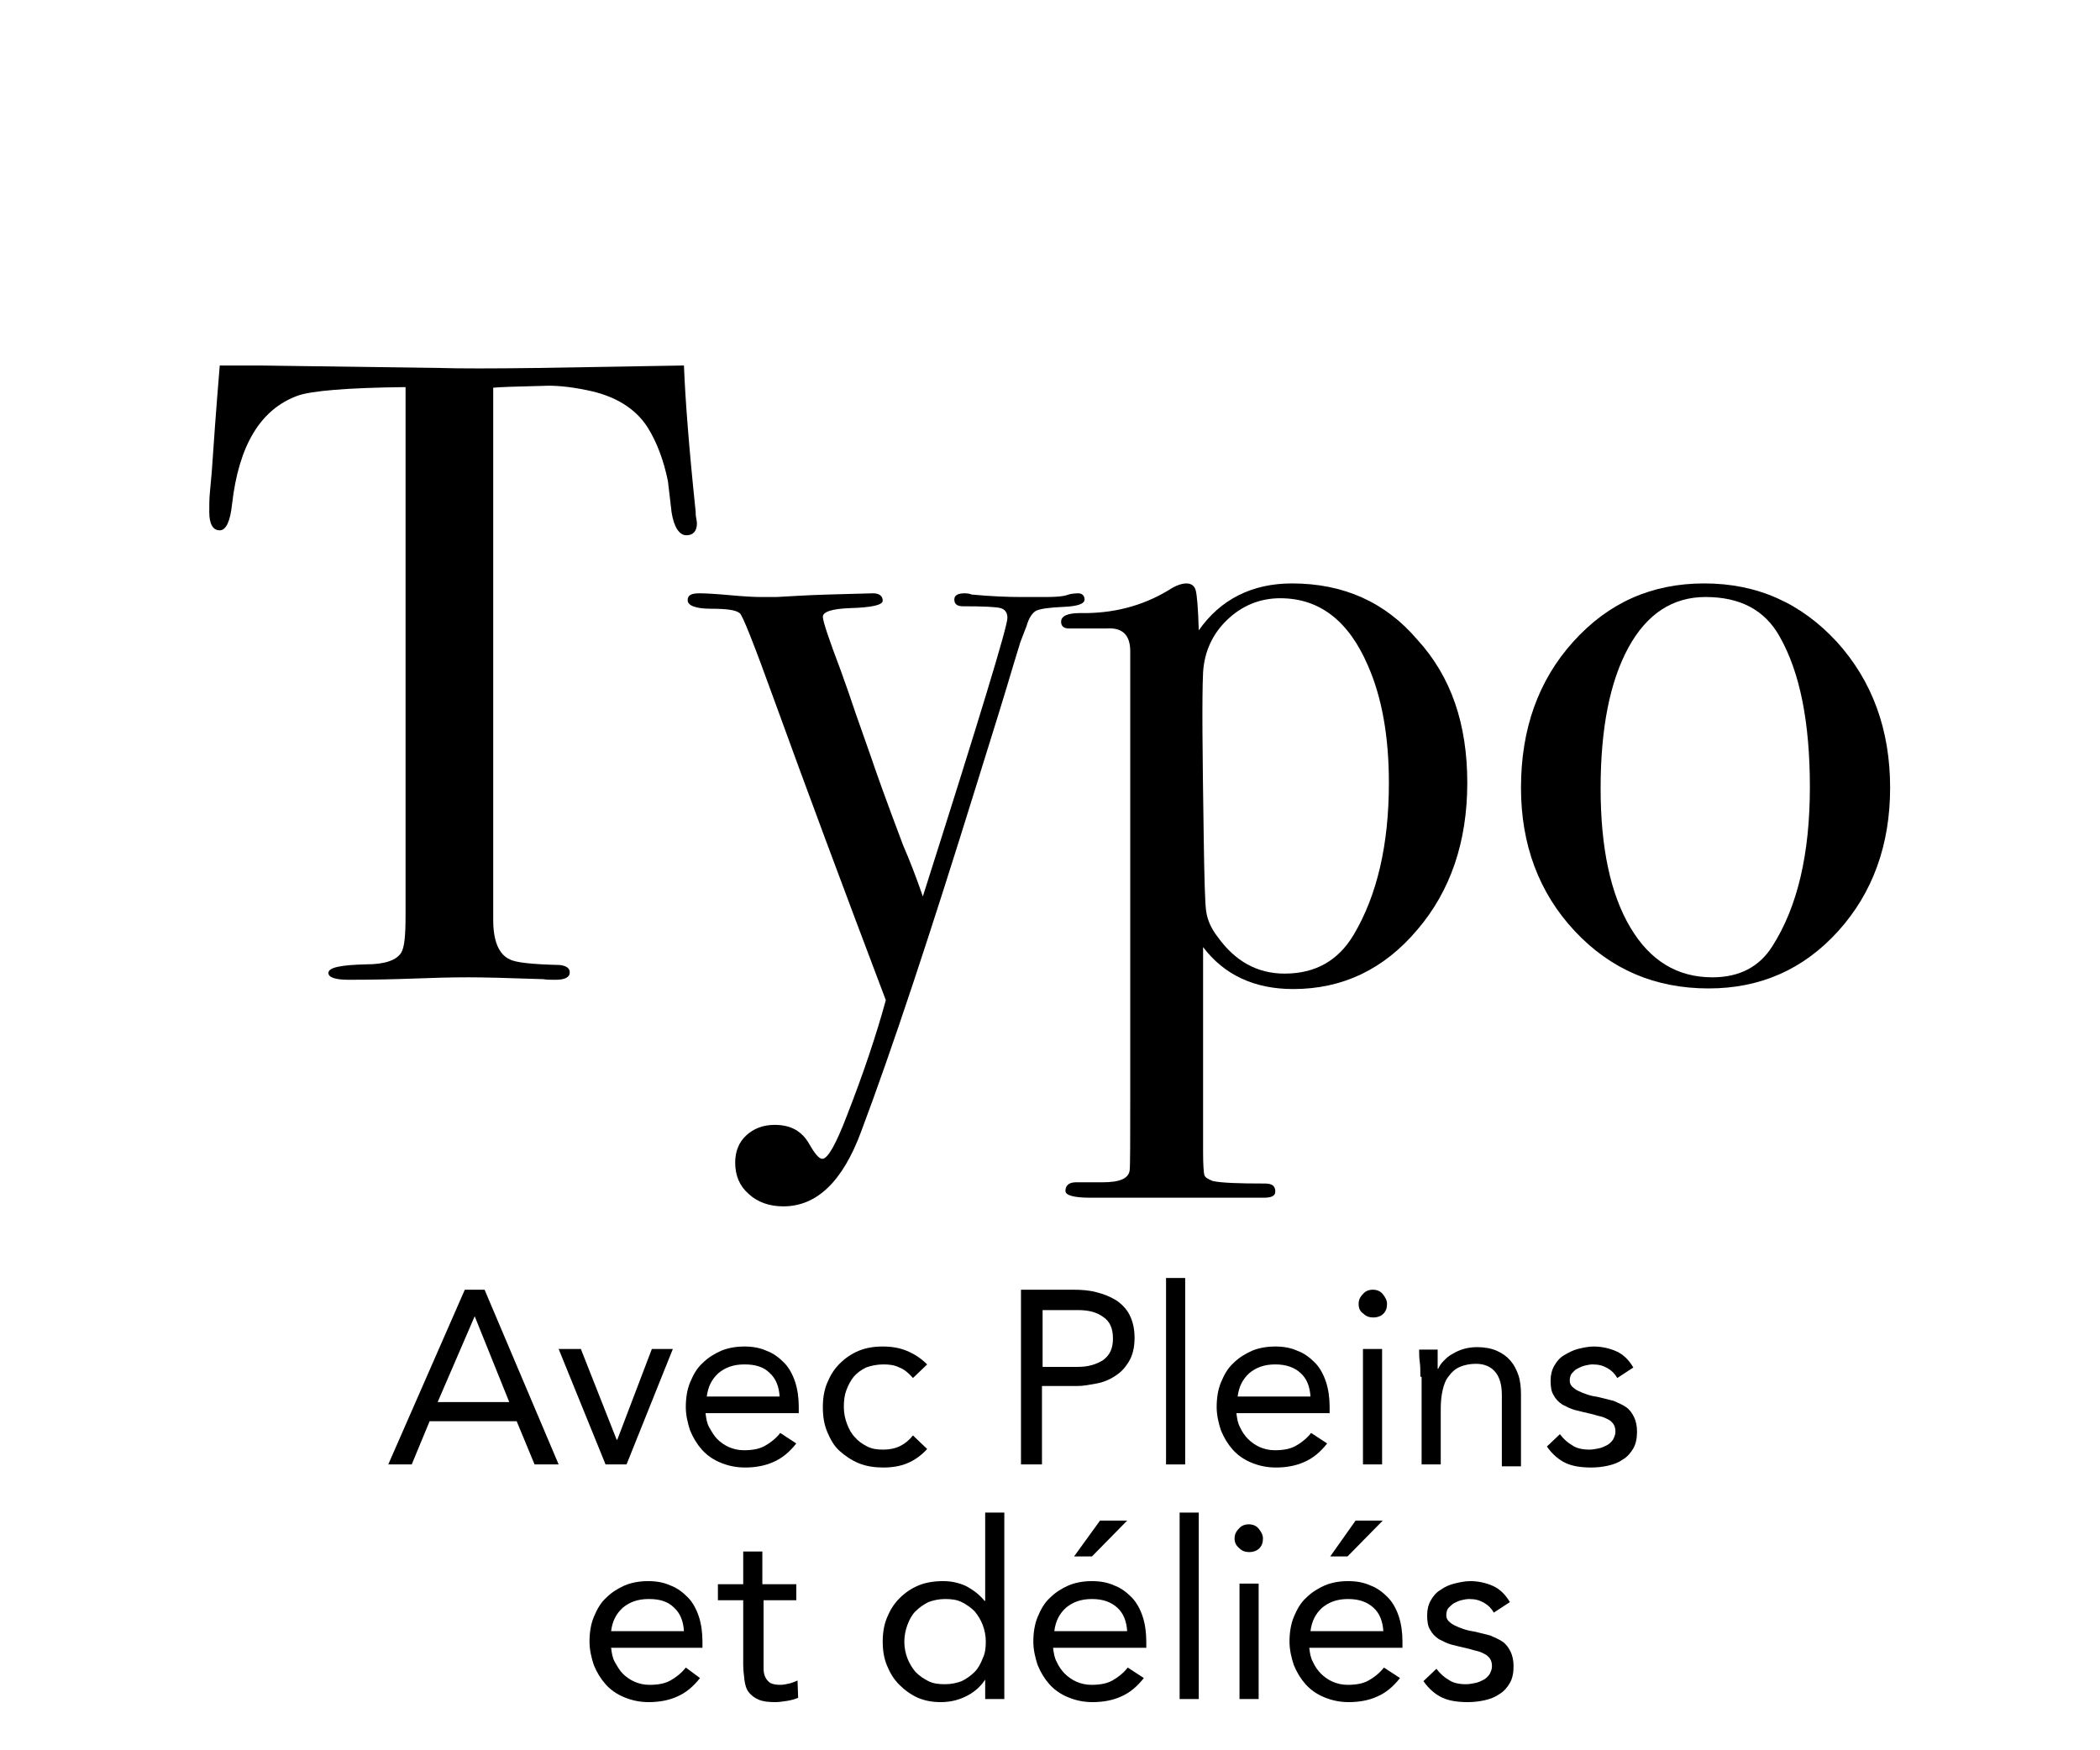
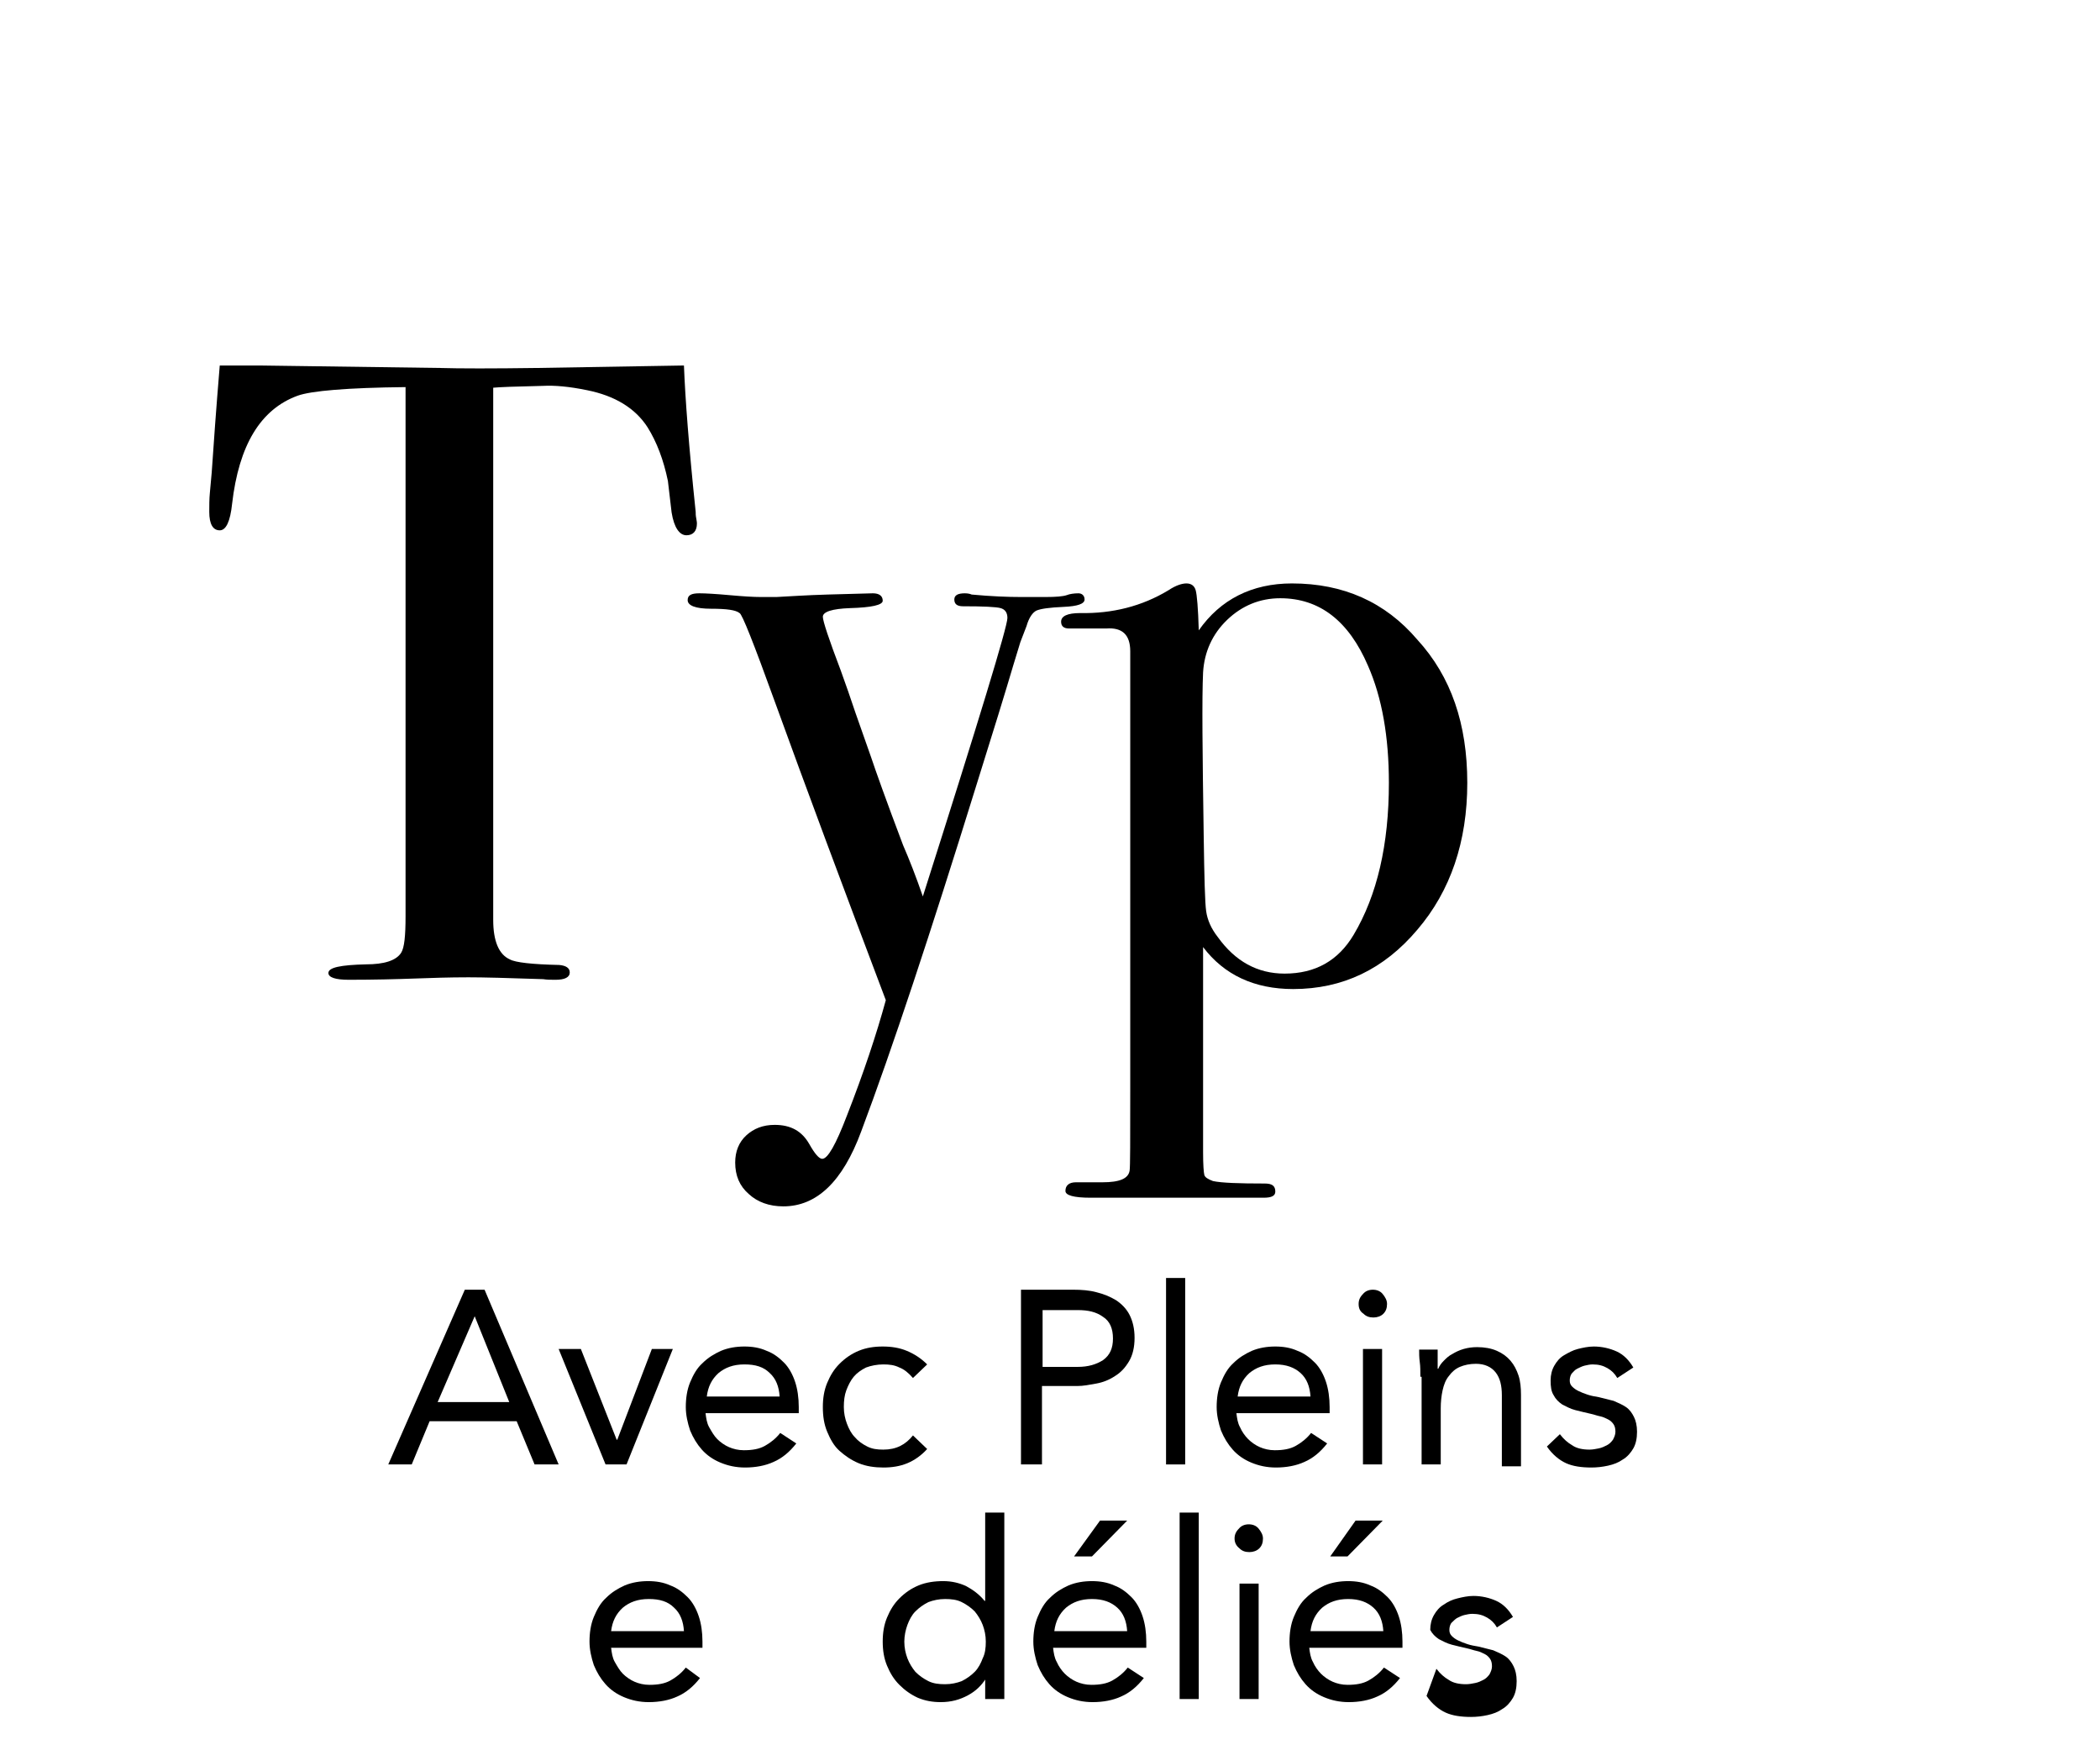
<svg xmlns="http://www.w3.org/2000/svg" version="1.1" id="Calque_1" x="0px" y="0px" viewBox="0 0 340.2 283.5" enable-background="new 0 0 340.2 283.5" xml:space="preserve">
  <g>
    <path d="M112.9,84.8c0,1.2-0.6,1.9-1.7,1.9c-1.1,0-2-1.2-2.4-3.7c-0.2-1.7-0.4-3.4-0.6-5.1c-0.7-3.4-1.8-6.3-3.3-8.7   c-2-3.1-5.3-5.1-9.8-6c-2.9-0.6-5.3-0.8-7.1-0.7c-4.5,0.1-7.2,0.2-8.1,0.3v86.2c0,3.4,0.9,5.6,2.7,6.4c0.9,0.5,3.6,0.8,8,0.9   c1.1,0.1,1.7,0.5,1.7,1.2c0,0.8-0.8,1.2-2.3,1.2c-0.8,0-1.4,0-2-0.1c-5.7-0.2-9.8-0.3-12.1-0.3c-3.1,0-6.1,0.1-8.8,0.2   c-2.8,0.1-6.3,0.2-10.6,0.2c-2.2,0-3.3-0.4-3.3-1.1c0-0.9,2-1.3,6.1-1.4c2.9,0,4.9-0.6,5.7-1.9c0.5-0.8,0.7-2.7,0.7-5.9V62.7   c-9.4,0.1-15.3,0.6-17.5,1.4c-6,2.2-9.5,8-10.6,17.5c-0.3,2.9-1,4.3-2,4.3c-1.1,0-1.7-1-1.7-3c0-1,0-2.1,0.1-3.1l0.3-3.3   c0.3-4.4,0.7-10.1,1.3-17.3H42l29.1,0.4c3.4,0.1,8.7,0.1,16,0l23.7-0.4c0.2,5.3,0.8,13.2,1.9,23.7c0,0.3,0,0.6,0.1,1.1   C112.9,84.5,112.9,84.7,112.9,84.8z" />
    <path d="M175.7,97.1c0,0.7-1.1,1.1-3.4,1.2c-2.3,0.1-3.7,0.3-4.4,0.6c-0.6,0.3-1.2,1.1-1.6,2.5l-1,2.6l-1.1,3.6   c-1.3,4.4-3.3,10.9-6,19.5c-7.5,24.2-13.7,42.9-18.7,56.2c-3,8.1-7.2,12.1-12.6,12.1c-2.3,0-4.2-0.7-5.6-2c-1.5-1.3-2.2-3-2.2-5.1   c0-1.8,0.6-3.3,1.8-4.4c1.2-1.1,2.7-1.7,4.6-1.7c2.6,0,4.4,1,5.6,3.1c0.9,1.6,1.6,2.4,2.1,2.4c0.9,0,2.2-2.3,4-7   c2.7-6.9,4.8-13.2,6.3-18.7c-7-18.5-13-34.6-18-48.4c-3.4-9.4-5.3-14.2-5.7-14.3c-0.6-0.5-2.1-0.7-4.6-0.7s-3.8-0.5-3.8-1.4   c0-0.8,0.6-1.1,1.9-1.1c1,0,2.7,0.1,4.9,0.3c2.2,0.2,3.9,0.3,5,0.3c0.4,0,1.2,0,2.6,0c2-0.1,4.8-0.3,8.3-0.4l7.3-0.2   c1,0,1.6,0.4,1.6,1.2c0,0.7-1.8,1.1-5.3,1.2c-2.9,0.1-4.4,0.6-4.4,1.4c0,0.7,1,3.7,2.9,8.7c0.8,2.2,1.6,4.5,2.4,6.9l2.5,7.1   c0.7,2.1,2.4,6.9,5.2,14.3c1,2.3,2.1,5.1,3.2,8.3c9.1-28.6,13.7-43.7,13.7-45.1c0-0.9-0.4-1.4-1.1-1.6s-2.8-0.3-6.1-0.3   c-1,0-1.4-0.4-1.4-1.1c0-0.7,0.6-1,1.7-1c0.5,0,0.9,0.1,1.1,0.2c3.2,0.3,5.9,0.4,8,0.4h4c1.7,0,2.8-0.1,3.4-0.3   c0.5-0.2,1.2-0.3,1.9-0.3C175.2,96.1,175.7,96.4,175.7,97.1z" />
    <path d="M237.7,126.8c0,9.5-2.7,17.5-8.1,23.8c-5.4,6.4-12.1,9.6-20.1,9.6c-6.3,0-11.2-2.3-14.6-6.8v33.2c0,2.1,0.1,3.3,0.2,3.7   c0.1,0.4,0.6,0.7,1.4,1c1.4,0.3,4.2,0.4,8.4,0.4c1.2,0,1.7,0.4,1.7,1.3c0,0.7-0.6,1-1.9,1h-2.7c-0.7,0-1.8,0-3.3,0   c-1.4,0-2.7,0-3.7,0c-0.6,0-2.1,0-4.7,0c-2.7,0-4.7,0-6,0h-7.6c-2.8,0-4.1-0.4-4.1-1.1c0-0.9,0.6-1.4,1.7-1.4h4.3   c2.8,0,4.2-0.6,4.4-1.9c0.1-0.6,0.1-4.9,0.1-13.1v-71c0-2.7-1.3-3.9-3.9-3.7c-3.8,0-5.8,0-6,0c-0.9,0-1.3-0.4-1.3-1.1   c0-0.9,1-1.4,3.1-1.4c5.2,0.1,10-1.1,14.3-3.7c1.2-0.8,2.2-1.1,2.9-1.1c0.8,0,1.3,0.4,1.5,1.1c0.2,0.7,0.4,2.9,0.5,6.5   c3.5-5,8.6-7.6,15.1-7.6c8.3,0,15.1,3,20.3,9.1C235.1,109.6,237.7,117.3,237.7,126.8z M225,126.8c0-7.4-1.1-13.8-3.4-19   c-3.1-7.2-7.8-10.9-14.2-10.9c-3.3,0-6.2,1.2-8.6,3.5c-2.4,2.3-3.7,5.2-3.9,8.5c-0.2,4.2-0.1,13,0.1,26.5   c0.1,6.8,0.2,10.8,0.4,12.2c0.2,1.4,0.8,2.8,1.9,4.2c2.8,3.9,6.4,5.9,10.8,5.9c5,0,8.7-2.1,11.2-6.3C223.1,145,225,136.8,225,126.8   z" />
-     <path d="M306.2,127.6c0,9.2-2.8,17-8.4,23.2c-5.6,6.2-12.6,9.3-21,9.3c-8.7,0-15.9-3.1-21.7-9.3c-5.8-6.2-8.7-14-8.7-23.2   c0-9.5,2.8-17.4,8.5-23.7c5.7-6.3,12.7-9.4,21.2-9.4c8.6,0,15.7,3.2,21.5,9.5C303.3,110.3,306.2,118.2,306.2,127.6z M293.2,127.5   c0-10.5-1.6-18.6-4.9-24.4c-2.4-4.3-6.4-6.4-12-6.4c-5.3,0-9.5,2.7-12.5,8.2c-3,5.5-4.5,13.1-4.5,22.8c0,9.6,1.6,17.1,4.8,22.5   c3.2,5.4,7.6,8.1,13.3,8.1c4.4,0,7.6-1.7,9.7-5C291.2,146.9,293.2,138.3,293.2,127.5z" />
  </g>
  <g>
    <path d="M75.3,208.9h3.2l12,28.3h-3.9l-2.9-7H69.6l-2.9,7h-3.8L75.3,208.9z M76.9,213.2L76.9,213.2l-6,13.9h11.6L76.9,213.2z" />
    <path d="M101.5,237.2h-3.4l-7.6-18.7h3.6l5.8,14.7h0.1l5.6-14.7h3.4L101.5,237.2z" />
    <path d="M129,233.8c-1.1,1.4-2.3,2.4-3.7,3c-1.3,0.6-2.9,0.9-4.6,0.9c-1.5,0-2.8-0.3-4-0.8c-1.2-0.5-2.2-1.2-3-2.1   c-0.8-0.9-1.4-1.9-1.9-3.1c-0.4-1.2-0.7-2.5-0.7-3.8c0-1.4,0.2-2.8,0.7-4c0.5-1.2,1.1-2.3,2-3.1c0.9-0.9,1.9-1.5,3-2   c1.2-0.5,2.5-0.7,3.8-0.7c1.3,0,2.5,0.2,3.6,0.7c1.1,0.4,2,1.1,2.8,1.9c0.8,0.8,1.4,1.9,1.8,3.1c0.4,1.2,0.6,2.6,0.6,4.1v1h-15.1   c0.1,0.8,0.2,1.6,0.6,2.3s0.8,1.4,1.3,1.9c0.5,0.5,1.2,1,1.9,1.3s1.5,0.5,2.4,0.5c1.4,0,2.5-0.2,3.4-0.7c0.9-0.5,1.8-1.2,2.5-2.1   L129,233.8z M126.3,226.2c-0.1-1.6-0.6-2.9-1.6-3.8c-1-1-2.3-1.4-4.1-1.4s-3.1,0.5-4.2,1.4c-1.1,1-1.7,2.2-1.9,3.8H126.3z" />
    <path d="M147.9,223.2c-0.7-0.8-1.4-1.4-2.2-1.7c-0.8-0.4-1.6-0.5-2.6-0.5c-1,0-2,0.2-2.8,0.5c-0.8,0.4-1.5,0.9-2,1.5   c-0.5,0.6-0.9,1.4-1.2,2.2c-0.3,0.8-0.4,1.7-0.4,2.7s0.2,1.9,0.5,2.7c0.3,0.8,0.7,1.6,1.3,2.2c0.5,0.6,1.2,1.1,2,1.5   c0.8,0.4,1.6,0.5,2.6,0.5c2.1,0,3.6-0.8,4.8-2.3l2.3,2.2c-0.9,1-2,1.8-3.2,2.3c-1.2,0.5-2.5,0.7-3.9,0.7c-1.4,0-2.8-0.2-4-0.7   c-1.2-0.5-2.2-1.2-3.1-2s-1.5-1.9-2-3.1c-0.5-1.2-0.7-2.5-0.7-4c0-1.4,0.2-2.7,0.7-3.9c0.5-1.2,1.1-2.2,2-3.1   c0.9-0.9,1.9-1.6,3.1-2.1c1.2-0.5,2.5-0.7,3.9-0.7c1.4,0,2.7,0.2,3.9,0.7c1.2,0.5,2.3,1.2,3.3,2.2L147.9,223.2z" />
    <path d="M165.5,208.9h8.4c1.3,0,2.6,0.1,3.7,0.4c1.2,0.3,2.2,0.7,3.2,1.3c0.9,0.6,1.7,1.4,2.2,2.4c0.5,1,0.8,2.2,0.8,3.7   c0,1.5-0.3,2.8-0.9,3.8s-1.3,1.8-2.3,2.4c-0.9,0.6-1.9,1-3,1.2c-1.1,0.2-2.1,0.4-3.1,0.4h-5.7v12.7h-3.4V208.9z M168.9,221.4h5.7   c1.7,0,3-0.4,4.1-1.1c1.1-0.8,1.6-1.9,1.6-3.5c0-1.6-0.5-2.8-1.6-3.5c-1.1-0.8-2.4-1.1-4.1-1.1h-5.7V221.4z" />
    <path d="M188.9,207h3.1v30.2h-3.1V207z" />
    <path d="M215,233.8c-1.1,1.4-2.3,2.4-3.7,3c-1.3,0.6-2.9,0.9-4.6,0.9c-1.5,0-2.8-0.3-4-0.8c-1.2-0.5-2.2-1.2-3-2.1   c-0.8-0.9-1.4-1.9-1.9-3.1c-0.4-1.2-0.7-2.5-0.7-3.8c0-1.4,0.2-2.8,0.7-4c0.5-1.2,1.1-2.3,2-3.1c0.9-0.9,1.9-1.5,3-2   c1.2-0.5,2.5-0.7,3.8-0.7c1.3,0,2.5,0.2,3.6,0.7c1.1,0.4,2,1.1,2.8,1.9s1.4,1.9,1.8,3.1c0.4,1.2,0.6,2.6,0.6,4.1v1h-15.1   c0.1,0.8,0.2,1.6,0.6,2.3c0.3,0.7,0.8,1.4,1.3,1.9c0.5,0.5,1.2,1,1.9,1.3c0.7,0.3,1.5,0.5,2.4,0.5c1.4,0,2.5-0.2,3.4-0.7   c0.9-0.5,1.8-1.2,2.5-2.1L215,233.8z M212.3,226.2c-0.1-1.6-0.6-2.9-1.6-3.8s-2.3-1.4-4.1-1.4s-3.1,0.5-4.2,1.4   c-1.1,1-1.7,2.2-1.9,3.8H212.3z" />
    <path d="M220.1,211.2c0-0.6,0.2-1.1,0.7-1.6c0.4-0.5,1-0.7,1.6-0.7s1.2,0.2,1.6,0.7c0.4,0.5,0.7,1,0.7,1.6c0,0.7-0.2,1.2-0.6,1.6   c-0.4,0.4-1,0.6-1.6,0.6c-0.7,0-1.2-0.2-1.6-0.6C220.3,212.4,220.1,211.9,220.1,211.2z M220.8,218.5h3.1v18.7h-3.1V218.5z" />
    <path d="M230.1,223c0-0.9,0-1.7-0.1-2.4c-0.1-0.7-0.1-1.4-0.1-2h3c0,0.5,0,1,0,1.5c0,0.5,0,1,0,1.6h0.1c0.2-0.5,0.5-0.9,0.9-1.3   s0.8-0.8,1.4-1.1c0.5-0.3,1.1-0.6,1.8-0.8c0.7-0.2,1.4-0.3,2.2-0.3c1.2,0,2.3,0.2,3.2,0.6c0.9,0.4,1.6,0.9,2.2,1.6   c0.6,0.7,1,1.5,1.3,2.4c0.3,0.9,0.4,2,0.4,3.1v11.6h-3.1V226c0-1.6-0.3-2.8-1-3.7c-0.7-0.9-1.8-1.4-3.2-1.4c-1,0-1.9,0.2-2.6,0.5   s-1.3,0.8-1.8,1.5c-0.5,0.6-0.8,1.4-1,2.3s-0.3,1.9-0.3,2.9v9.1h-3.1V223z" />
    <path d="M252.7,232.3c0.6,0.8,1.3,1.4,2,1.8c0.7,0.5,1.7,0.7,2.8,0.7c0.5,0,1-0.1,1.5-0.2s0.9-0.3,1.3-0.5c0.4-0.2,0.7-0.5,1-0.9   c0.2-0.4,0.4-0.8,0.4-1.3c0-0.5-0.1-0.9-0.3-1.2c-0.2-0.3-0.5-0.6-0.9-0.8c-0.4-0.2-0.8-0.4-1.3-0.5c-0.5-0.1-1-0.3-1.5-0.4   c-0.9-0.2-1.7-0.4-2.5-0.6c-0.8-0.2-1.5-0.6-2.1-0.9c-0.6-0.4-1.1-0.9-1.4-1.5c-0.4-0.6-0.5-1.4-0.5-2.4c0-0.9,0.2-1.7,0.6-2.4   s0.9-1.3,1.6-1.7s1.4-0.8,2.2-1c0.8-0.2,1.7-0.4,2.6-0.4c1.3,0,2.6,0.3,3.7,0.8c1.1,0.5,2,1.4,2.7,2.6l-2.6,1.7   c-0.4-0.7-0.9-1.2-1.6-1.6c-0.7-0.4-1.4-0.6-2.4-0.6c-0.4,0-0.9,0.1-1.3,0.2c-0.4,0.1-0.8,0.3-1.2,0.5s-0.6,0.5-0.9,0.8   c-0.2,0.3-0.3,0.7-0.3,1.1c0,0.4,0.1,0.7,0.4,1c0.3,0.3,0.6,0.5,1,0.7c0.4,0.2,0.9,0.4,1.5,0.6c0.6,0.2,1.2,0.3,1.8,0.4   c0.8,0.2,1.6,0.4,2.4,0.6c0.7,0.3,1.4,0.6,2,1c0.6,0.4,1,1,1.3,1.6c0.3,0.6,0.5,1.4,0.5,2.4c0,1.1-0.2,2-0.6,2.7s-1,1.4-1.7,1.8   c-0.7,0.5-1.5,0.8-2.4,1c-0.9,0.2-1.8,0.3-2.7,0.3c-1.6,0-3-0.2-4.1-0.7s-2.2-1.4-3.1-2.7L252.7,232.3z" />
    <path d="M113.4,271.8c-1.1,1.4-2.3,2.4-3.7,3c-1.3,0.6-2.9,0.9-4.6,0.9c-1.5,0-2.8-0.3-4-0.8c-1.2-0.5-2.2-1.2-3-2.1   c-0.8-0.9-1.4-1.9-1.9-3.1c-0.4-1.2-0.7-2.5-0.7-3.8c0-1.4,0.2-2.8,0.7-4c0.5-1.2,1.1-2.3,2-3.1c0.9-0.9,1.9-1.5,3-2   c1.2-0.5,2.5-0.7,3.8-0.7c1.3,0,2.5,0.2,3.6,0.7c1.1,0.4,2,1.1,2.8,1.9c0.8,0.8,1.4,1.9,1.8,3.1c0.4,1.2,0.6,2.6,0.6,4.1v1H99   c0.1,0.8,0.2,1.6,0.6,2.3s0.8,1.4,1.3,1.9c0.5,0.5,1.2,1,1.9,1.3s1.5,0.5,2.4,0.5c1.4,0,2.5-0.2,3.4-0.7c0.9-0.5,1.8-1.2,2.5-2.1   L113.4,271.8z M110.8,264.2c-0.1-1.6-0.6-2.9-1.6-3.8c-1-1-2.3-1.4-4.1-1.4s-3.1,0.5-4.2,1.4c-1.1,1-1.7,2.2-1.9,3.8H110.8z" />
-     <path d="M129.2,259.2h-5.5v9.4c0,0.6,0,1.2,0,1.7c0,0.5,0.1,1,0.3,1.4c0.2,0.4,0.5,0.7,0.8,0.9c0.4,0.2,0.9,0.3,1.6,0.3   c0.5,0,0.9-0.1,1.4-0.2c0.5-0.1,0.9-0.3,1.4-0.5l0.1,2.8c-0.5,0.2-1.1,0.4-1.8,0.5c-0.7,0.1-1.3,0.2-1.9,0.2c-1.1,0-2-0.1-2.7-0.4   c-0.7-0.3-1.2-0.7-1.6-1.2c-0.4-0.5-0.6-1.2-0.7-2c-0.1-0.8-0.2-1.7-0.2-2.6v-10.3h-4.1v-2.6h4.1v-5.3h3.1v5.3h5.5V259.2z" />
    <path d="M159.7,271.9L159.7,271.9c-0.7,1.1-1.6,2-2.9,2.7s-2.7,1.1-4.4,1.1c-1.3,0-2.5-0.2-3.7-0.7c-1.1-0.5-2.1-1.2-3-2.1   s-1.5-1.9-2-3.1c-0.5-1.2-0.7-2.5-0.7-3.9c0-1.4,0.2-2.7,0.7-3.9s1.1-2.2,2-3.1c0.9-0.9,1.9-1.6,3.1-2.1c1.2-0.5,2.6-0.7,4-0.7   c1.4,0,2.6,0.3,3.7,0.8c1.1,0.6,2.1,1.3,3,2.4h0.1V245h3.1v30.2h-3.1V271.9z M159.7,265.9c0-1-0.2-1.9-0.5-2.7   c-0.3-0.8-0.8-1.6-1.3-2.2c-0.6-0.6-1.3-1.1-2.1-1.5c-0.8-0.4-1.7-0.5-2.7-0.5c-1,0-1.9,0.2-2.7,0.5c-0.8,0.4-1.5,0.9-2.1,1.5   c-0.6,0.6-1,1.4-1.3,2.2c-0.3,0.8-0.5,1.8-0.5,2.7c0,1,0.2,1.9,0.5,2.7c0.3,0.8,0.8,1.6,1.3,2.2c0.6,0.6,1.3,1.1,2.1,1.5   c0.8,0.4,1.7,0.5,2.7,0.5c1,0,1.9-0.2,2.7-0.5c0.8-0.4,1.5-0.9,2.1-1.5c0.6-0.6,1-1.4,1.3-2.2C159.6,267.8,159.7,266.9,159.7,265.9   z" />
    <path d="M185.3,271.8c-1.1,1.4-2.3,2.4-3.7,3c-1.3,0.6-2.9,0.9-4.6,0.9c-1.5,0-2.8-0.3-4-0.8c-1.2-0.5-2.2-1.2-3-2.1   c-0.8-0.9-1.4-1.9-1.9-3.1c-0.4-1.2-0.7-2.5-0.7-3.8c0-1.4,0.2-2.8,0.7-4c0.5-1.2,1.1-2.3,2-3.1c0.9-0.9,1.9-1.5,3-2   c1.2-0.5,2.5-0.7,3.8-0.7c1.3,0,2.5,0.2,3.6,0.7c1.1,0.4,2,1.1,2.8,1.9s1.4,1.9,1.8,3.1c0.4,1.2,0.6,2.6,0.6,4.1v1h-15.1   c0.1,0.8,0.2,1.6,0.6,2.3c0.3,0.7,0.8,1.4,1.3,1.9c0.5,0.5,1.2,1,1.9,1.3c0.7,0.3,1.5,0.5,2.4,0.5c1.4,0,2.5-0.2,3.4-0.7   c0.9-0.5,1.8-1.2,2.5-2.1L185.3,271.8z M182.6,264.2c-0.1-1.6-0.6-2.9-1.6-3.8s-2.3-1.4-4.1-1.4s-3.1,0.5-4.2,1.4   c-1.1,1-1.7,2.2-1.9,3.8H182.6z M178.2,246.3h4.4l-5.7,5.8H174L178.2,246.3z" />
    <path d="M191.1,245h3.1v30.2h-3.1V245z" />
    <path d="M200,249.2c0-0.6,0.2-1.1,0.7-1.6c0.4-0.5,1-0.7,1.6-0.7s1.2,0.2,1.6,0.7c0.4,0.5,0.7,1,0.7,1.6c0,0.7-0.2,1.2-0.6,1.6   c-0.4,0.4-1,0.6-1.6,0.6c-0.7,0-1.2-0.2-1.6-0.6C200.3,250.4,200,249.9,200,249.2z M200.8,256.5h3.1v18.7h-3.1V256.5z" />
    <path d="M226.8,271.8c-1.1,1.4-2.3,2.4-3.7,3c-1.3,0.6-2.9,0.9-4.6,0.9c-1.5,0-2.8-0.3-4-0.8c-1.2-0.5-2.2-1.2-3-2.1   c-0.8-0.9-1.4-1.9-1.9-3.1c-0.4-1.2-0.7-2.5-0.7-3.8c0-1.4,0.2-2.8,0.7-4c0.5-1.2,1.1-2.3,2-3.1c0.9-0.9,1.9-1.5,3-2   c1.2-0.5,2.5-0.7,3.8-0.7c1.3,0,2.5,0.2,3.6,0.7c1.1,0.4,2,1.1,2.8,1.9s1.4,1.9,1.8,3.1c0.4,1.2,0.6,2.6,0.6,4.1v1h-15.1   c0.1,0.8,0.2,1.6,0.6,2.3c0.3,0.7,0.8,1.4,1.3,1.9c0.5,0.5,1.2,1,1.9,1.3c0.7,0.3,1.5,0.5,2.4,0.5c1.4,0,2.5-0.2,3.4-0.7   c0.9-0.5,1.8-1.2,2.5-2.1L226.8,271.8z M224.1,264.2c-0.1-1.6-0.6-2.9-1.6-3.8s-2.3-1.4-4.1-1.4s-3.1,0.5-4.2,1.4   c-1.1,1-1.7,2.2-1.9,3.8H224.1z M219.6,246.3h4.4l-5.7,5.8h-2.8L219.6,246.3z" />
-     <path d="M232.7,270.3c0.6,0.8,1.3,1.4,2,1.8c0.7,0.5,1.7,0.7,2.8,0.7c0.5,0,1-0.1,1.5-0.2c0.5-0.1,0.9-0.3,1.3-0.5   c0.4-0.2,0.7-0.5,1-0.9c0.2-0.4,0.4-0.8,0.4-1.3c0-0.5-0.1-0.9-0.3-1.2c-0.2-0.3-0.5-0.6-0.9-0.8c-0.4-0.2-0.8-0.4-1.3-0.5   c-0.5-0.1-1-0.3-1.5-0.4c-0.9-0.2-1.7-0.4-2.5-0.6s-1.5-0.6-2.1-0.9c-0.6-0.4-1.1-0.9-1.4-1.5c-0.4-0.6-0.5-1.4-0.5-2.4   c0-0.9,0.2-1.7,0.6-2.4c0.4-0.7,0.9-1.3,1.6-1.7c0.7-0.5,1.4-0.8,2.2-1c0.8-0.2,1.7-0.4,2.6-0.4c1.3,0,2.6,0.3,3.7,0.8   c1.1,0.5,2,1.4,2.7,2.6l-2.6,1.7c-0.4-0.7-0.9-1.2-1.6-1.6c-0.7-0.4-1.4-0.6-2.4-0.6c-0.4,0-0.9,0.1-1.3,0.2   c-0.4,0.1-0.8,0.3-1.2,0.5c-0.3,0.2-0.6,0.5-0.9,0.8c-0.2,0.3-0.3,0.7-0.3,1.1c0,0.4,0.1,0.7,0.4,1c0.3,0.3,0.6,0.5,1,0.7   c0.4,0.2,0.9,0.4,1.5,0.6c0.6,0.2,1.2,0.3,1.8,0.4c0.8,0.2,1.6,0.4,2.4,0.6c0.7,0.3,1.4,0.6,2,1c0.6,0.4,1,1,1.3,1.6   c0.3,0.6,0.5,1.4,0.5,2.4c0,1.1-0.2,2-0.6,2.7c-0.4,0.7-1,1.4-1.7,1.8c-0.7,0.5-1.5,0.8-2.4,1s-1.8,0.3-2.7,0.3   c-1.6,0-3-0.2-4.1-0.7s-2.2-1.4-3.1-2.7L232.7,270.3z" />
+     <path d="M232.7,270.3c0.6,0.8,1.3,1.4,2,1.8c0.7,0.5,1.7,0.7,2.8,0.7c0.5,0,1-0.1,1.5-0.2c0.5-0.1,0.9-0.3,1.3-0.5   c0.4-0.2,0.7-0.5,1-0.9c0.2-0.4,0.4-0.8,0.4-1.3c0-0.5-0.1-0.9-0.3-1.2c-0.2-0.3-0.5-0.6-0.9-0.8c-0.4-0.2-0.8-0.4-1.3-0.5   c-0.5-0.1-1-0.3-1.5-0.4c-0.9-0.2-1.7-0.4-2.5-0.6s-1.5-0.6-2.1-0.9c-0.6-0.4-1.1-0.9-1.4-1.5c0-0.9,0.2-1.7,0.6-2.4c0.4-0.7,0.9-1.3,1.6-1.7c0.7-0.5,1.4-0.8,2.2-1c0.8-0.2,1.7-0.4,2.6-0.4c1.3,0,2.6,0.3,3.7,0.8   c1.1,0.5,2,1.4,2.7,2.6l-2.6,1.7c-0.4-0.7-0.9-1.2-1.6-1.6c-0.7-0.4-1.4-0.6-2.4-0.6c-0.4,0-0.9,0.1-1.3,0.2   c-0.4,0.1-0.8,0.3-1.2,0.5c-0.3,0.2-0.6,0.5-0.9,0.8c-0.2,0.3-0.3,0.7-0.3,1.1c0,0.4,0.1,0.7,0.4,1c0.3,0.3,0.6,0.5,1,0.7   c0.4,0.2,0.9,0.4,1.5,0.6c0.6,0.2,1.2,0.3,1.8,0.4c0.8,0.2,1.6,0.4,2.4,0.6c0.7,0.3,1.4,0.6,2,1c0.6,0.4,1,1,1.3,1.6   c0.3,0.6,0.5,1.4,0.5,2.4c0,1.1-0.2,2-0.6,2.7c-0.4,0.7-1,1.4-1.7,1.8c-0.7,0.5-1.5,0.8-2.4,1s-1.8,0.3-2.7,0.3   c-1.6,0-3-0.2-4.1-0.7s-2.2-1.4-3.1-2.7L232.7,270.3z" />
  </g>
</svg>